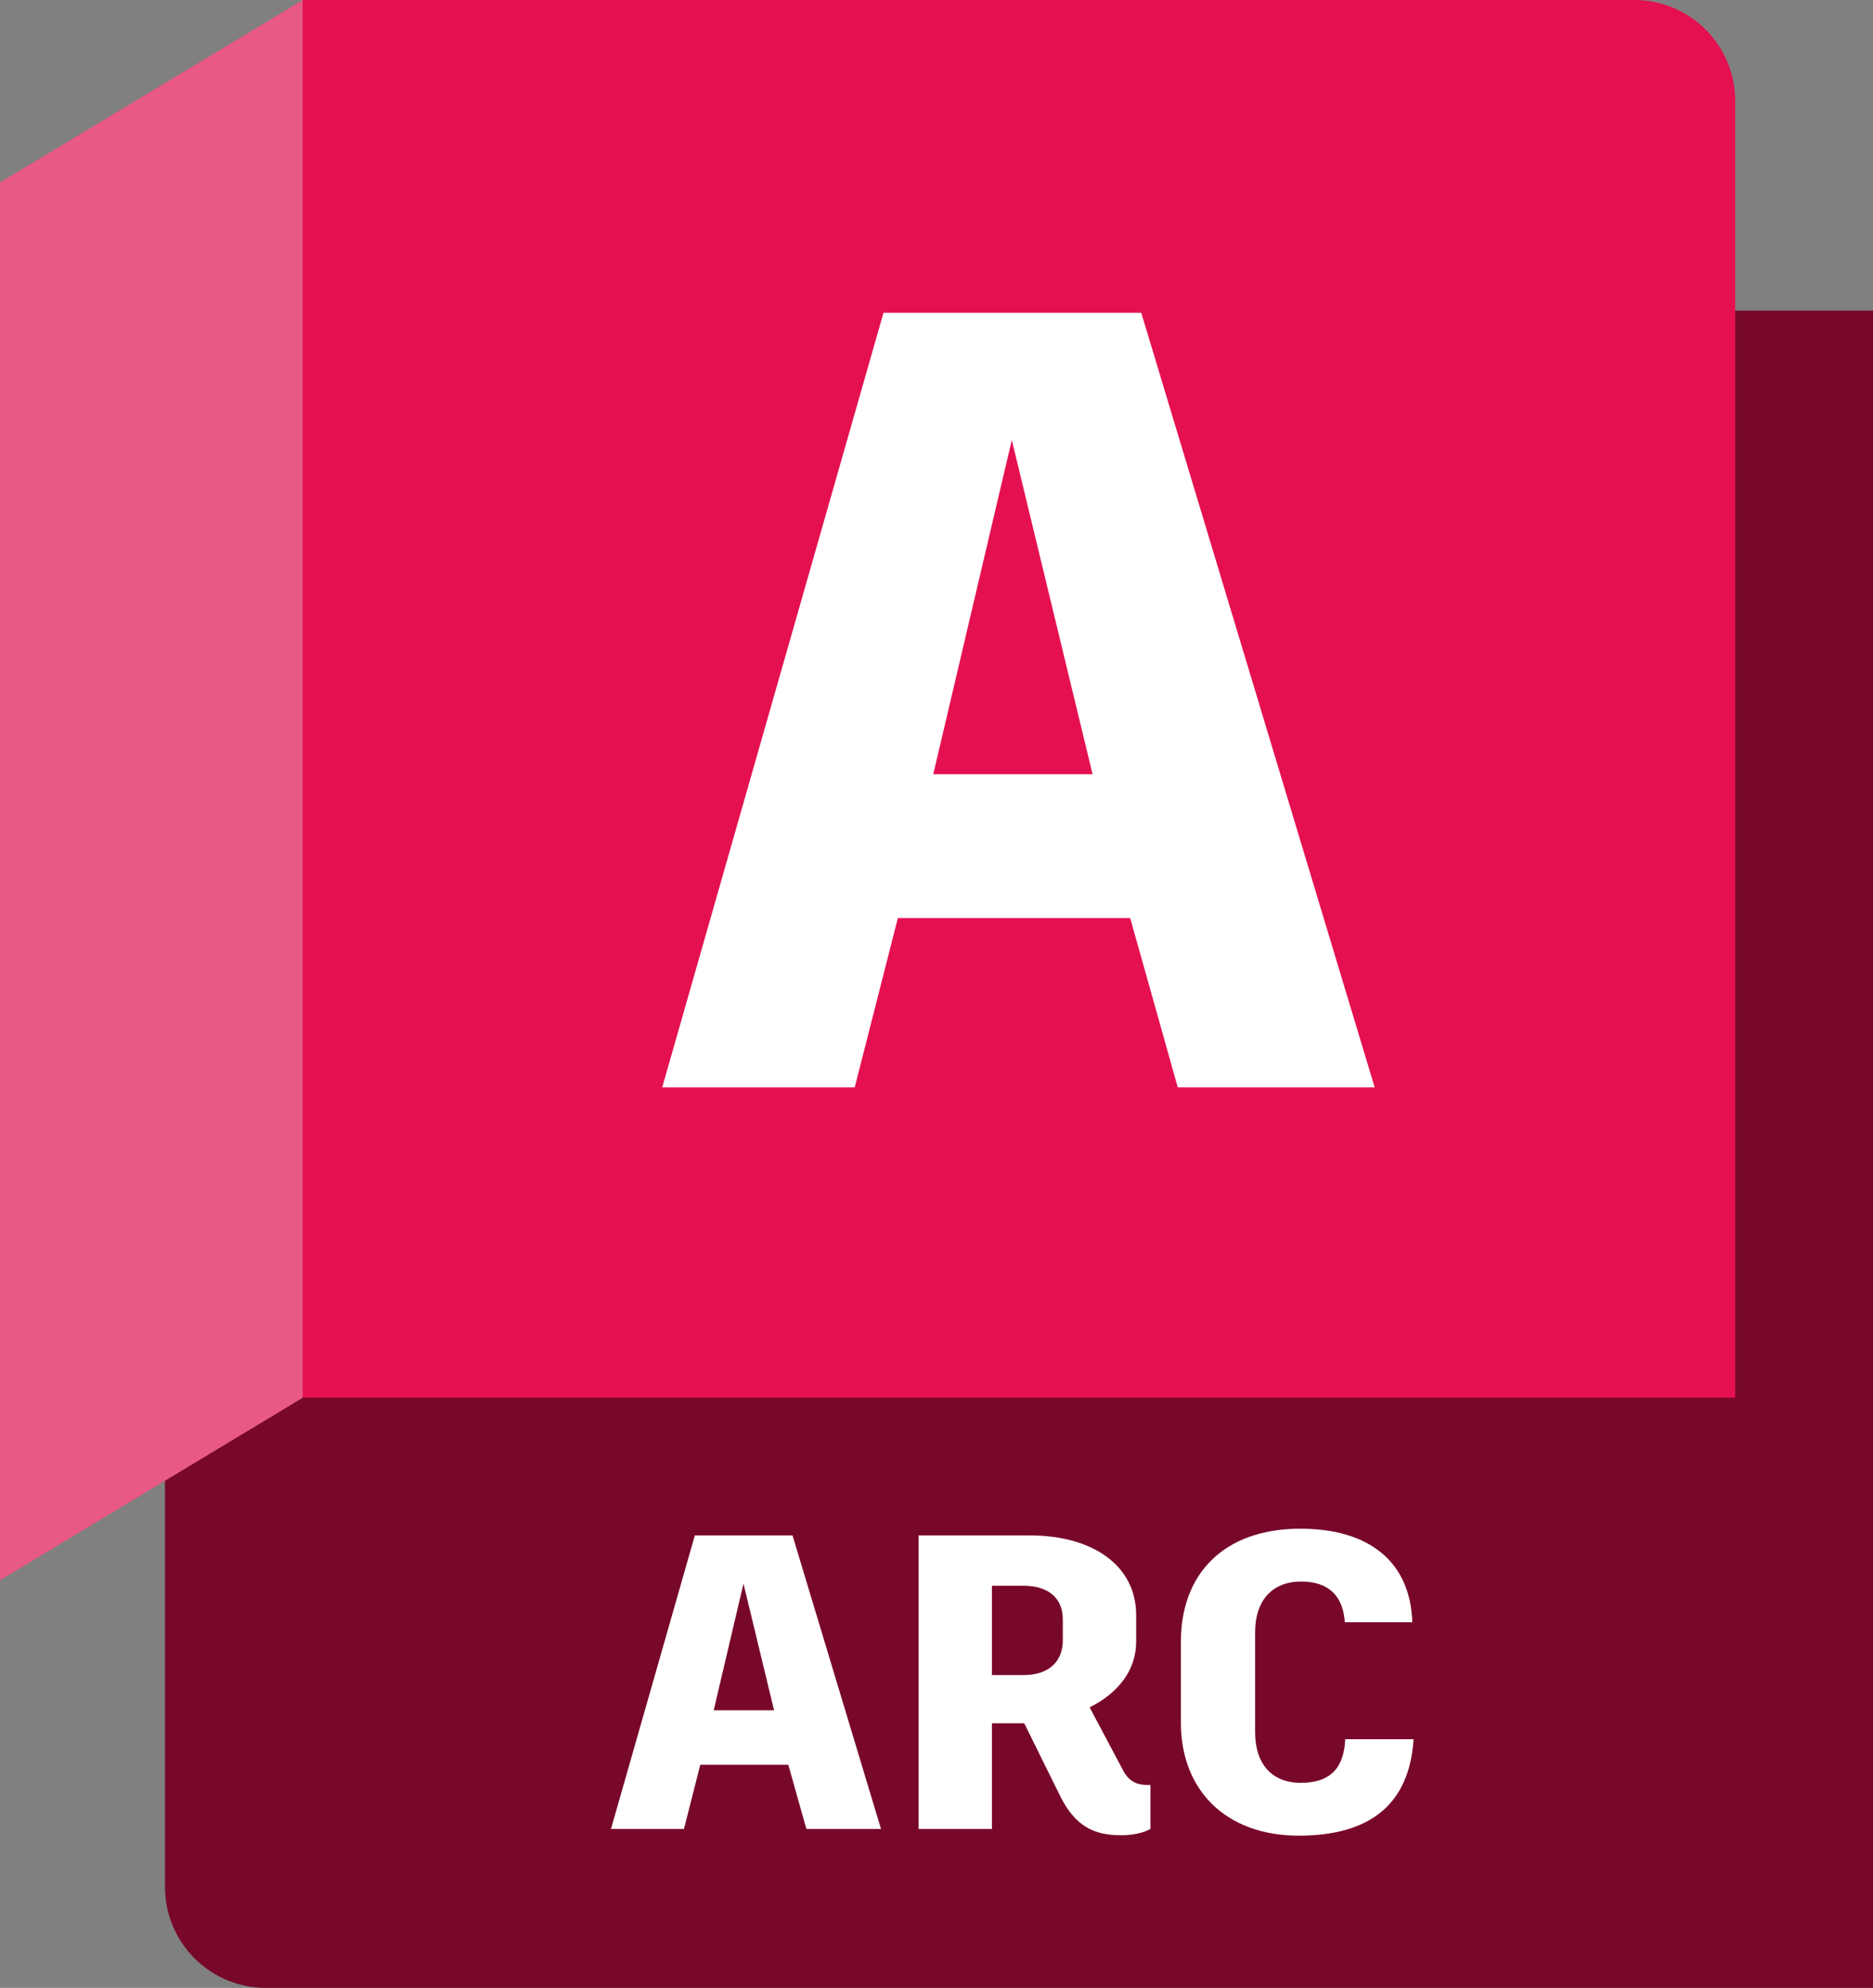
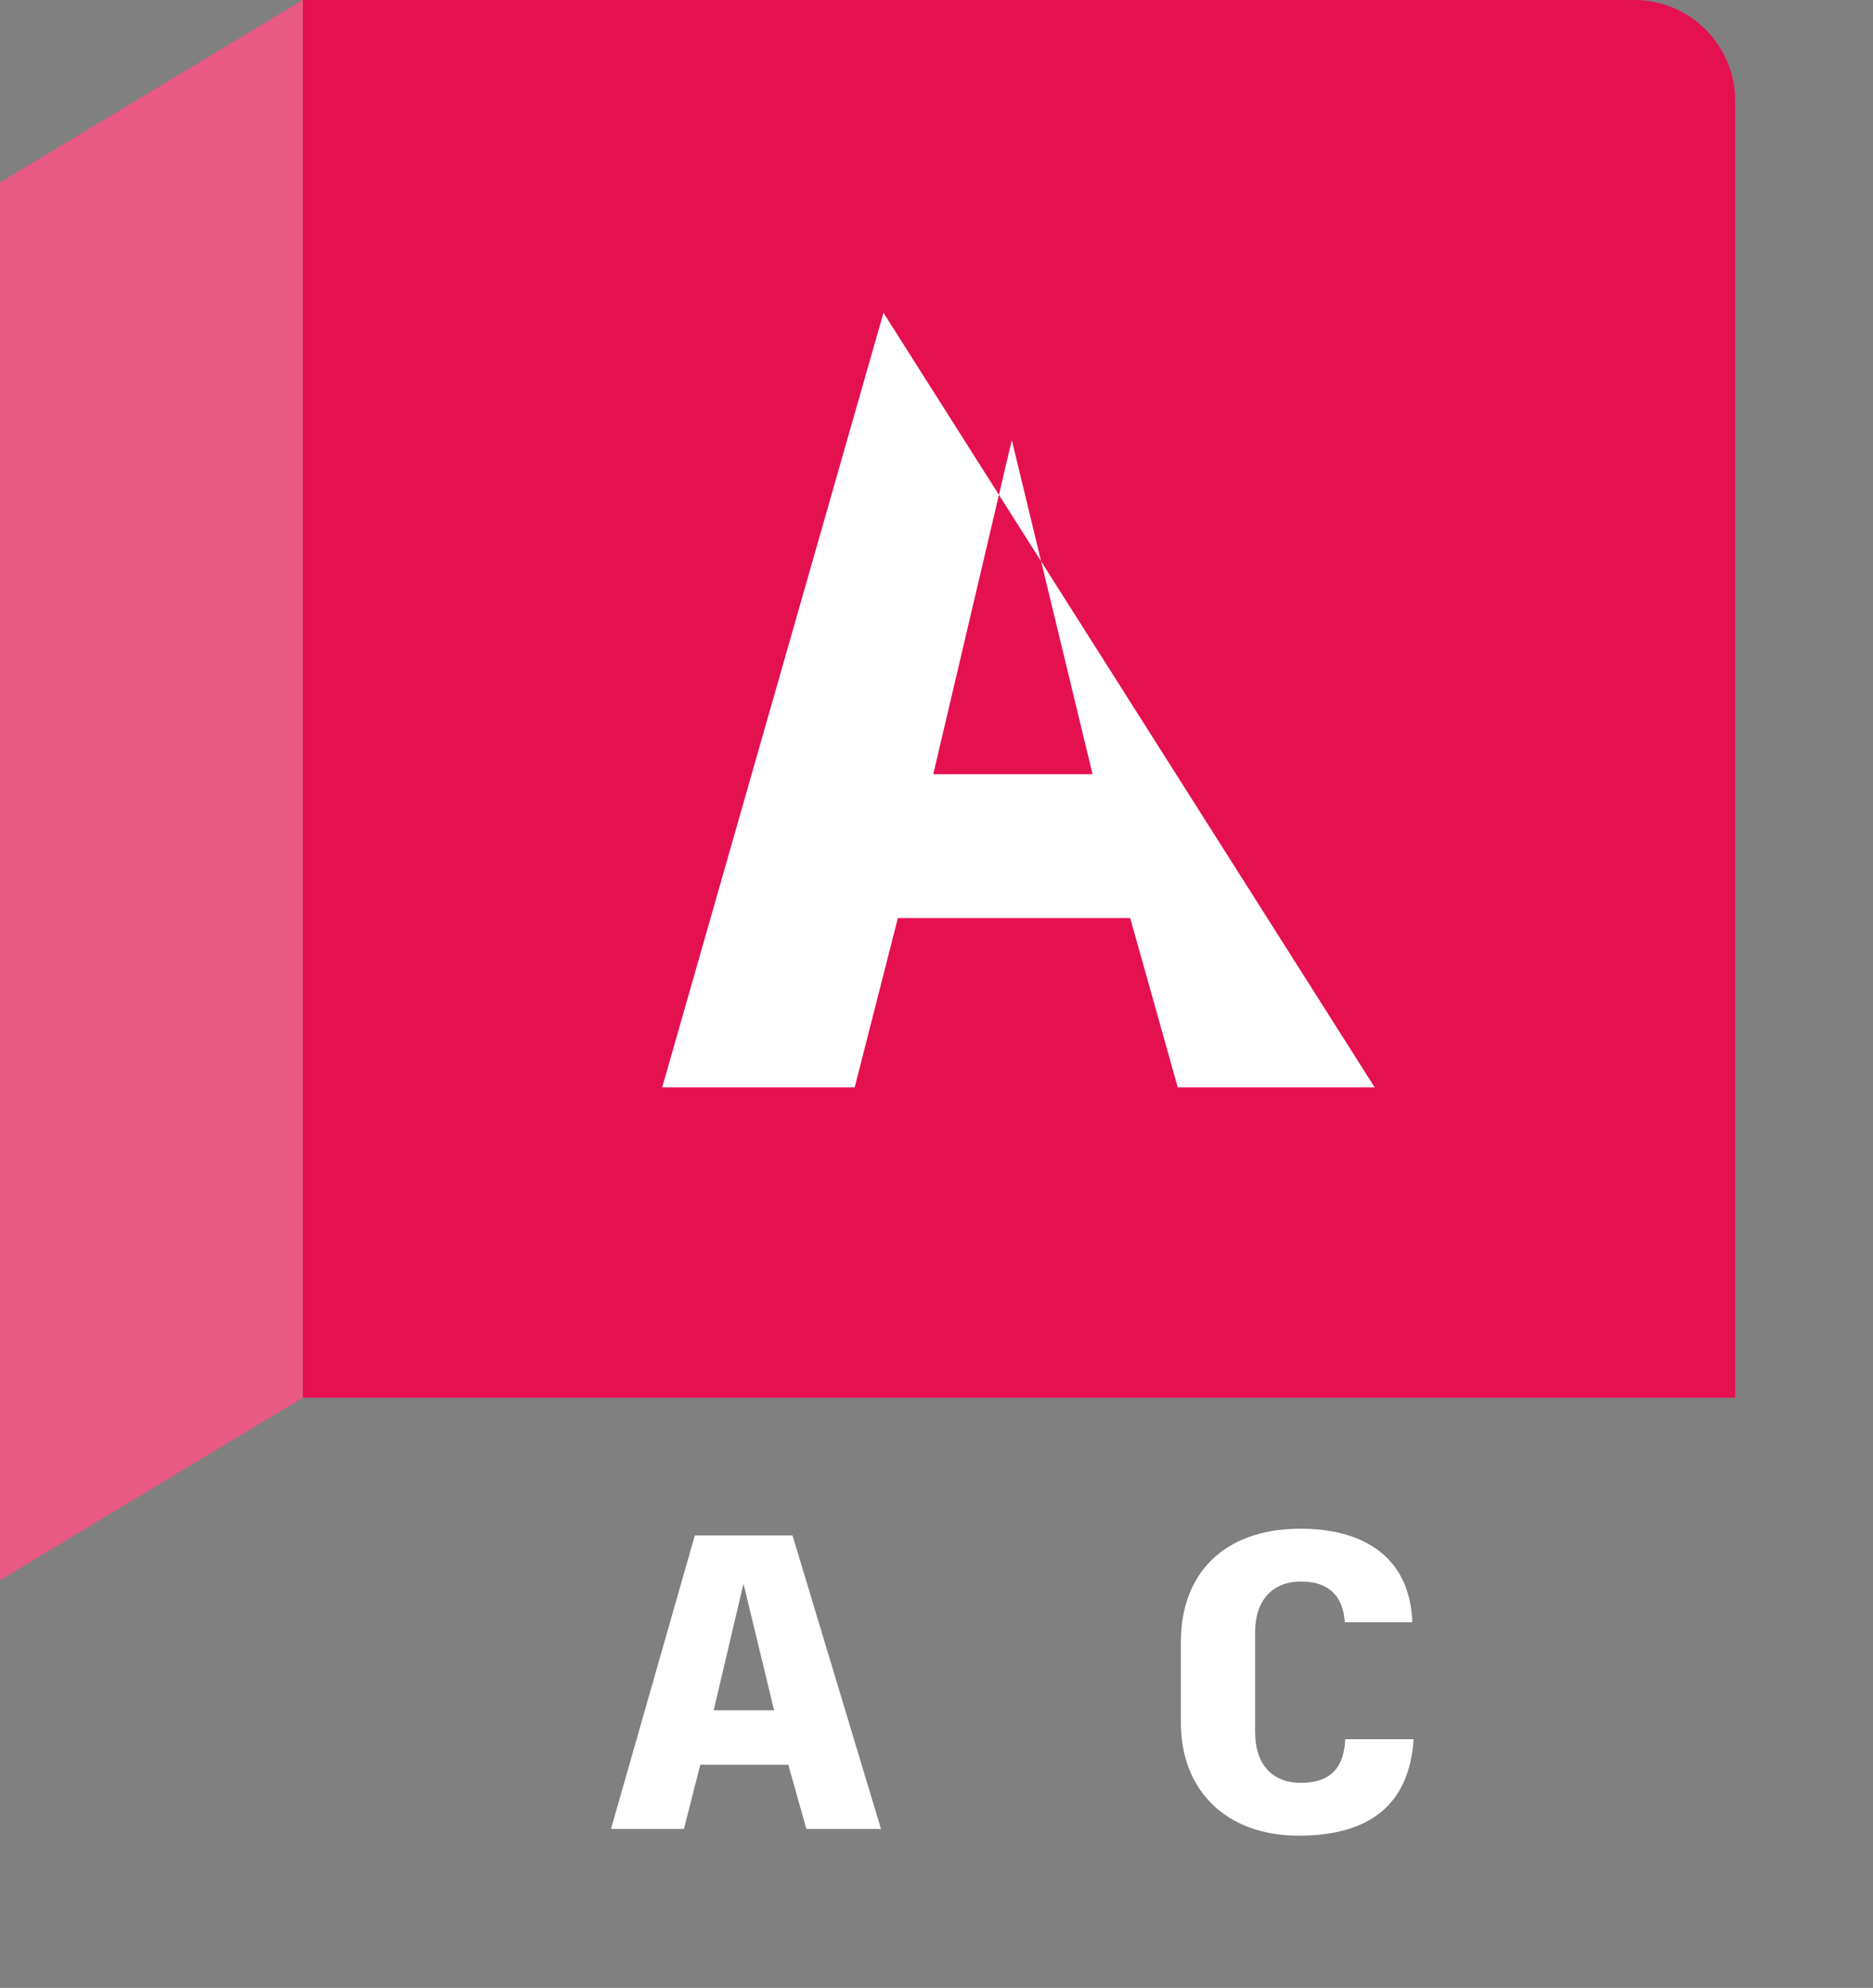
<svg xmlns="http://www.w3.org/2000/svg" width="965" height="1024" viewBox="0 0 965 1024">
  <rect x="0" y="0" width="965" height="1024" fill="#808080" stroke="none" />
  <g id="a8b1f07a-f4ff-4571-85cf-f413fefd1617" data-name="container - RED">
-     <path id="b6d77e06-3cb0-4e3a-822b-4582527432ab" data-name="back layer" d="M185,.15,915,160h79v864H166a52,52,0,0,1-52-52V754.292L183.466,2.411Z" transform="translate(-29)" fill="#78082a" />
    <path id="f3fdabbc-15a7-4608-b139-fc6e4588f858" data-name="primary facade" d="M156,0H842a52,52,0,0,1,52,52V720a0,0,0,0,1,0,0H156a0,0,0,0,1,0,0V0A0,0,0,0,1,156,0Z" fill="#e51050" />
    <polygon id="b8088d89-093d-4f38-9ed8-350363b4e4cf" data-name="flap" points="0 814 156 720 156 0 0 94 0 814" fill="#e85984" />
  </g>
  <g id="b08e95e8-0647-460e-8e37-25a7c3919780" data-name="product subscript template">
    <path d="M435.161,909.078H389.799l-8.424,33.049h-37.584l43.2-151.202h50.329L482.897,942.127H444.449Zm-23.112-93.312L396.711,880.998h31.105Z" transform="translate(-29)" fill="#fff" />
-     <path d="M621.718,919.446V942.127c-3.889,2.16-9.288,3.24-15.12,3.24-13.177,0-23.545-3.889-31.753-20.952L556.7,887.694H540.068V942.127H502.267V790.925h57.242c32.832,0,54.864,15.769,54.864,41.04v13.608c0,14.904-9.288,26.568-23.976,33.913l16.848,31.752c2.809,5.616,6.481,8.208,12.744,8.208Zm-81.649-56.593h16.416c12.097,0,20.089-6.264,20.089-17.928V834.125c0-11.447-8.209-17.28-20.089-17.28h-16.416Z" transform="translate(-29)" fill="#fff" />
    <path d="M637.416,887.479V845.573c0-34.56,21.816-58.104,61.562-58.104,34.776,0,56.593,16.416,57.673,48.168H721.873c-.863-13.176-7.991-20.951-22.464-20.951-15.12,0-23.761,9.936-23.761,26.136v51.409c0,16.2,8.425,26.136,23.545,26.136,15.552,0,22.248-7.992,22.896-22.464h35.208c-2.16,33.912-22.896,49.681-59.185,49.681C660.528,945.583,637.416,922.039,637.416,887.479Z" transform="translate(-29)" fill="#fff" />
  </g>
  <g id="a0226563-f480-4bef-b6fc-536fbbb8691d" data-name="product initial template">
-     <path d="M611.292,472.916H491.591l-22.23,87.211H370.179l114.002-399.005H616.992L737.264,560.127H635.802ZM550.301,226.673l-40.47,172.142h82.08Z" transform="translate(-29)" fill="#fff" />
+     <path d="M611.292,472.916H491.591l-22.23,87.211H370.179l114.002-399.005L737.264,560.127H635.802ZM550.301,226.673l-40.47,172.142h82.08Z" transform="translate(-29)" fill="#fff" />
  </g>
</svg>